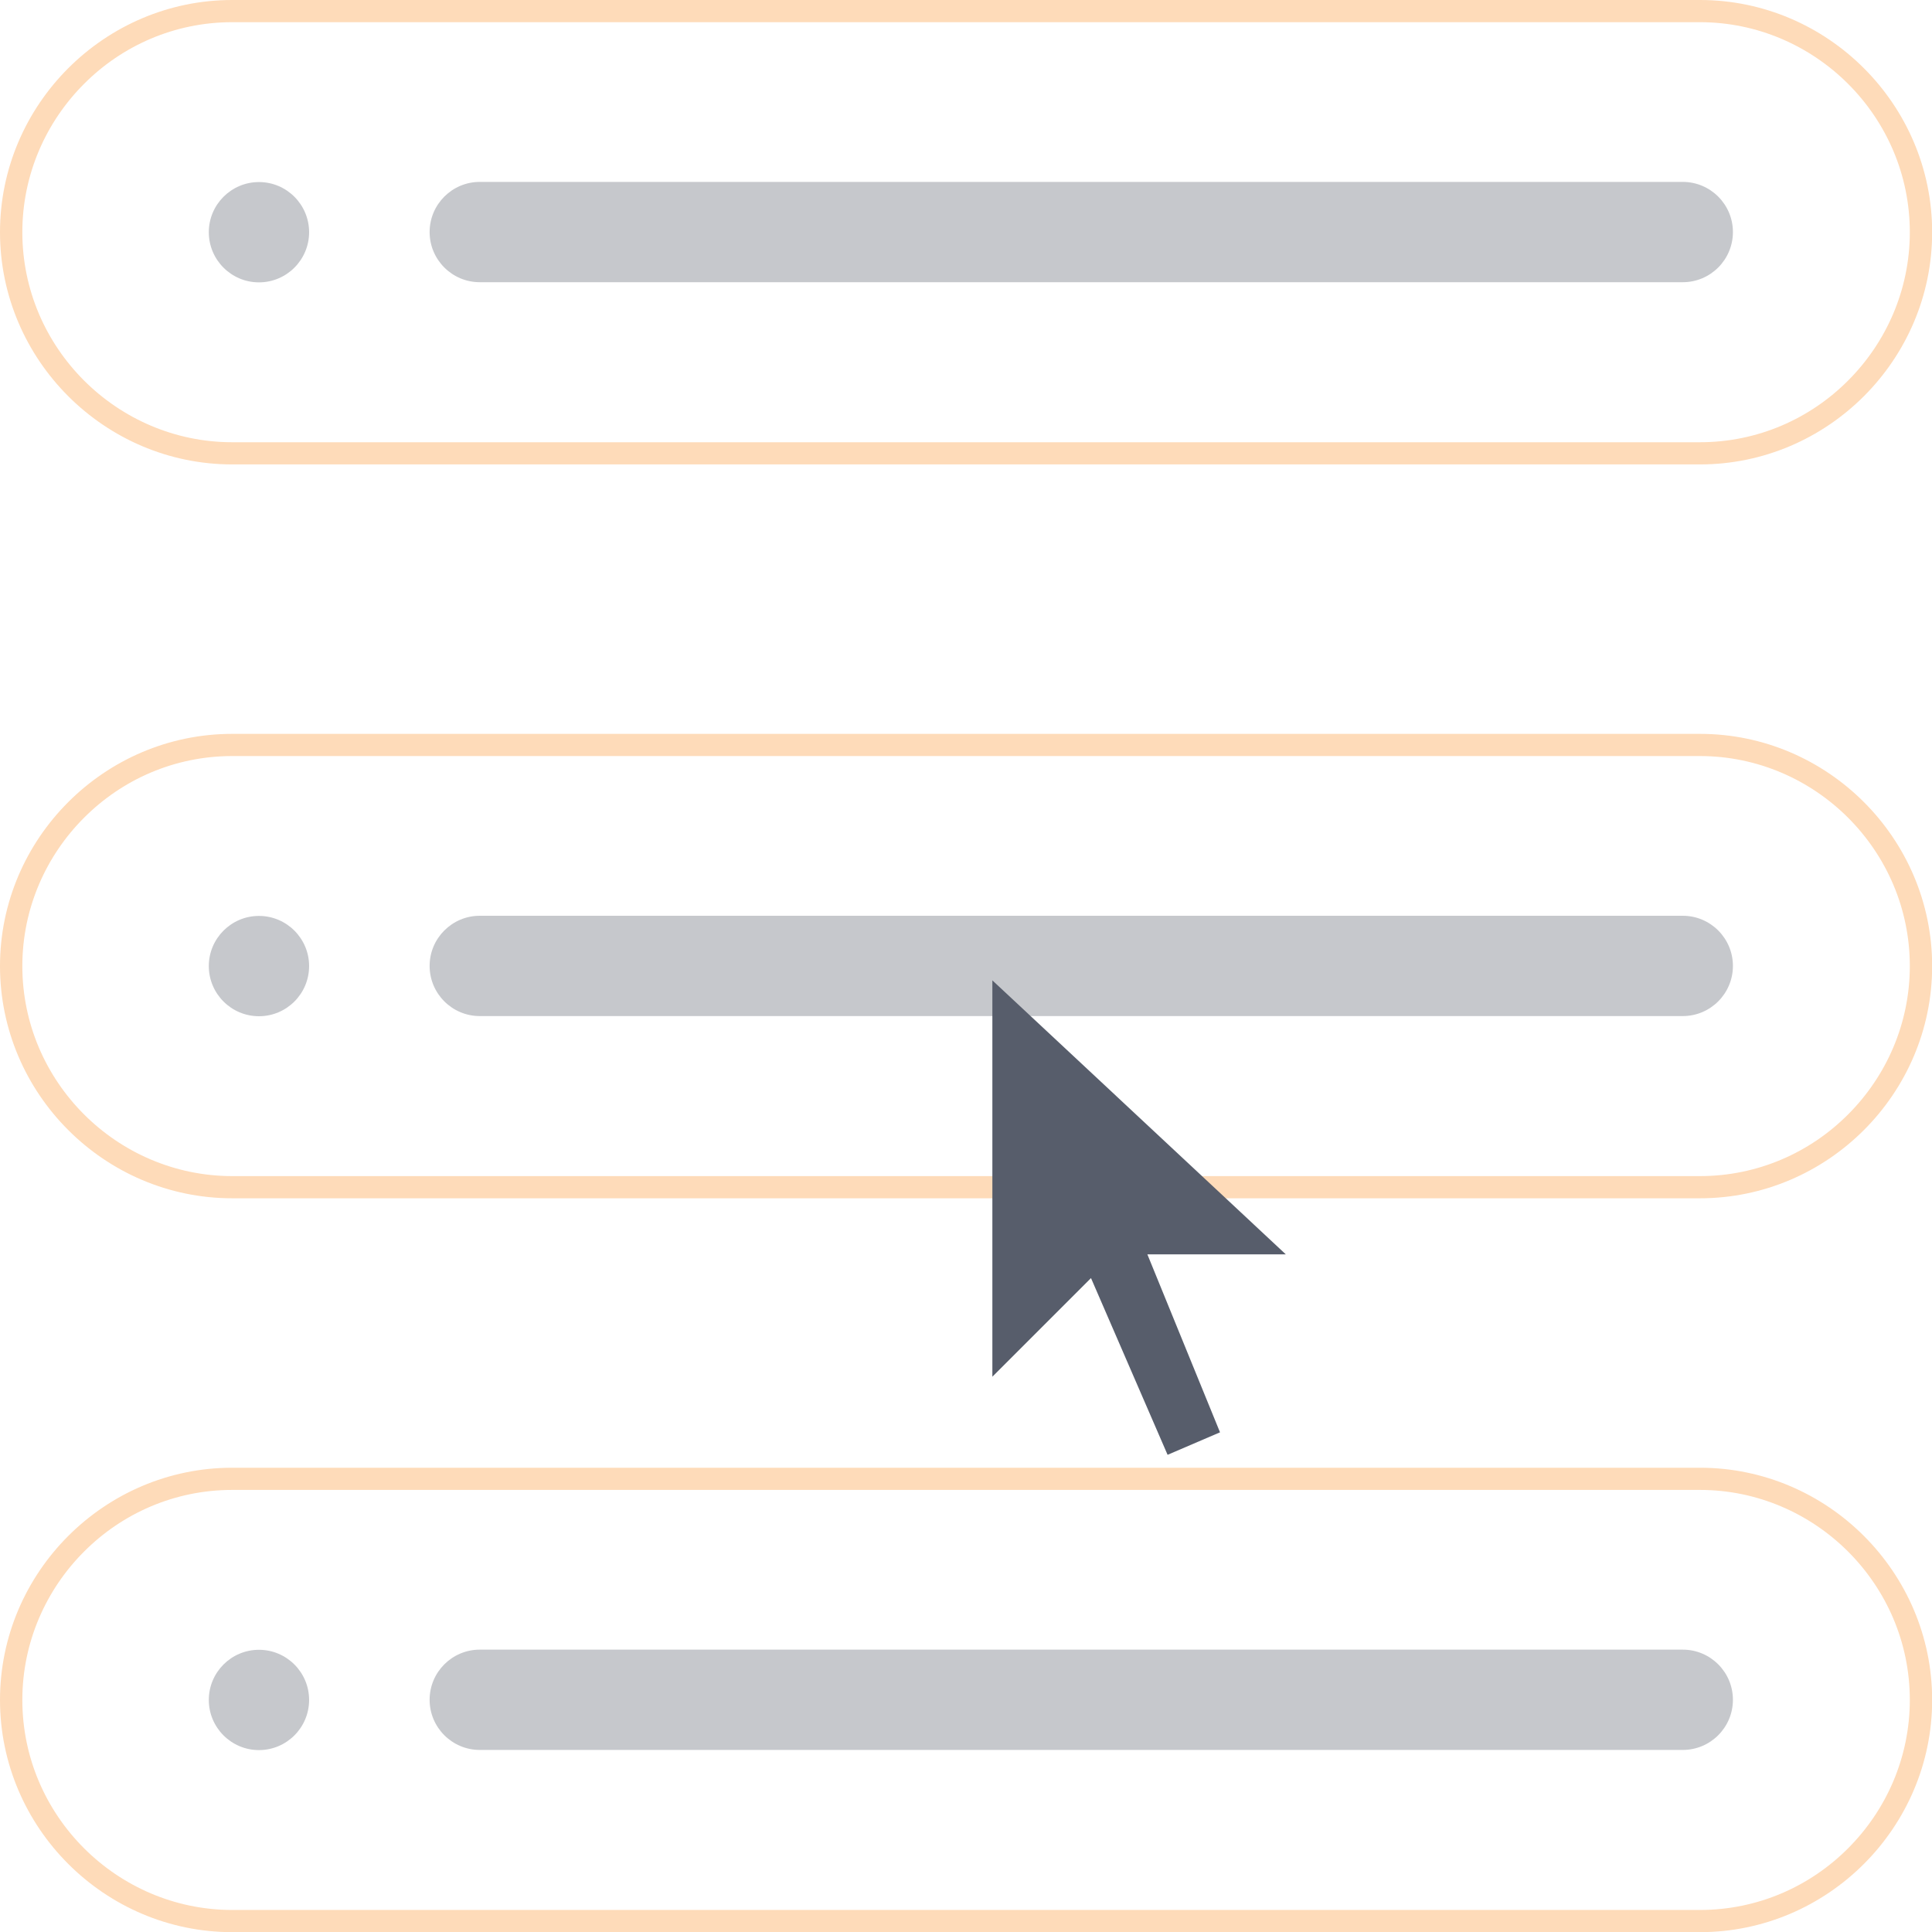
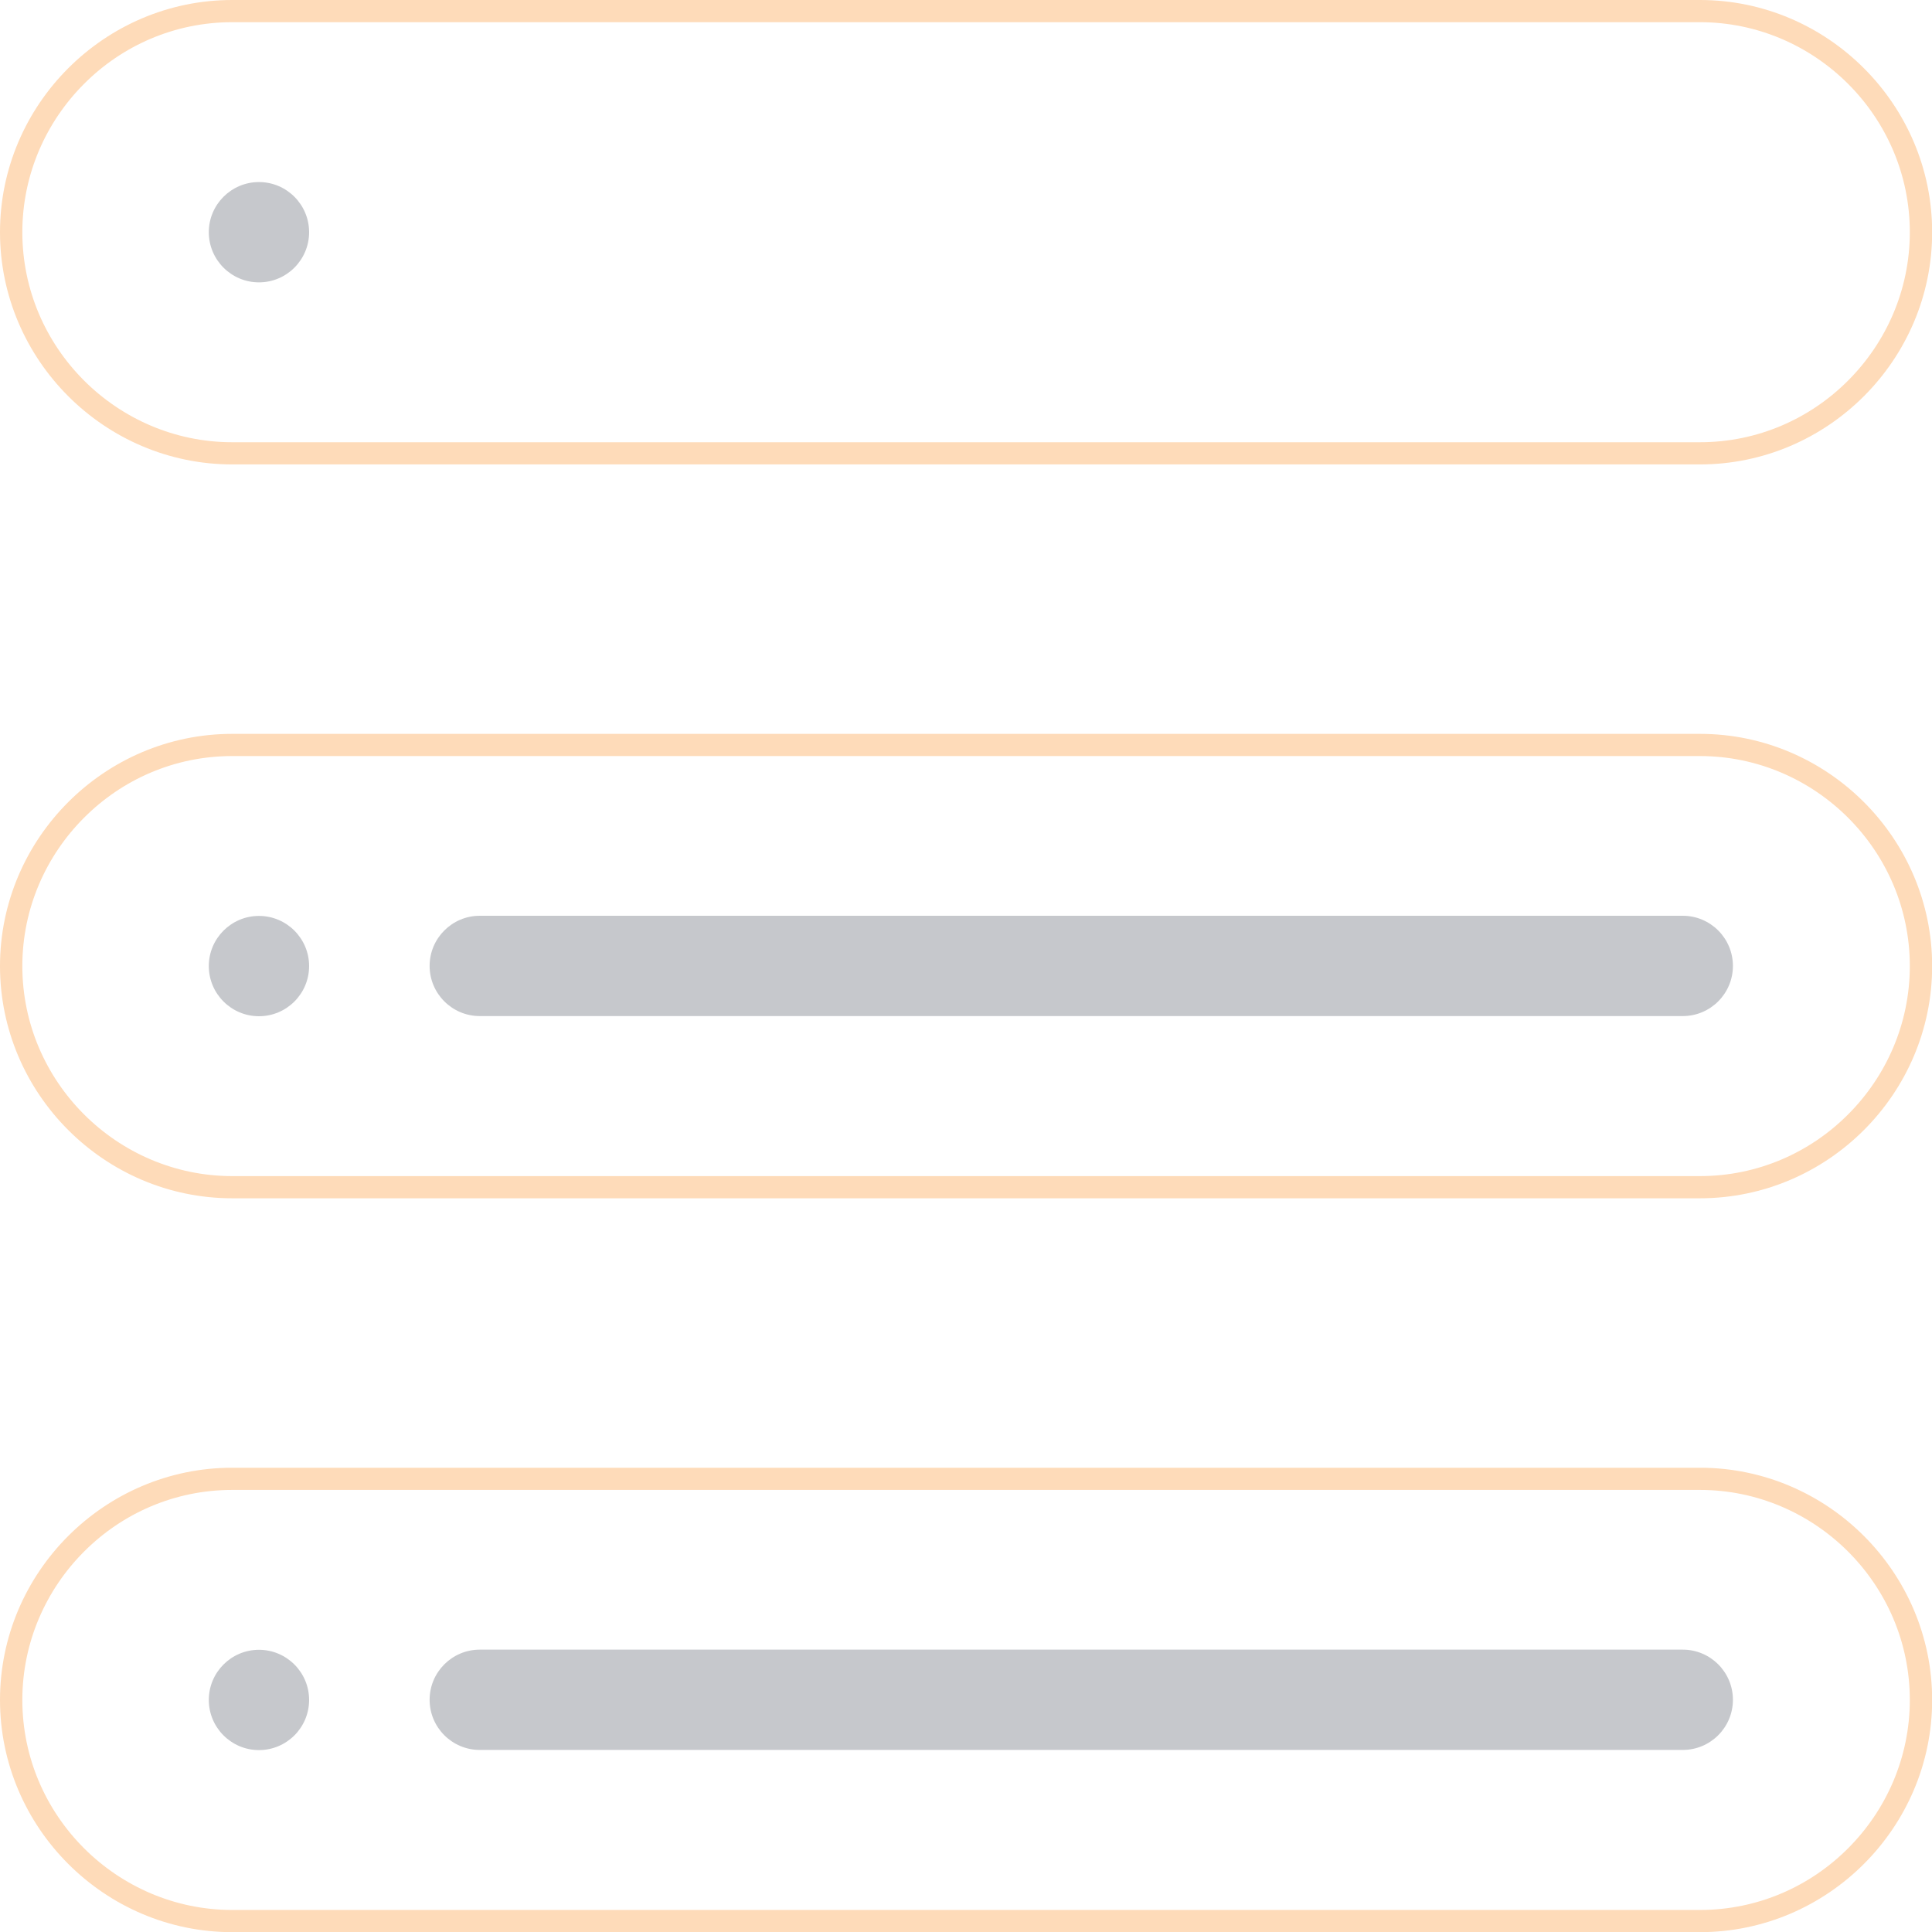
<svg xmlns="http://www.w3.org/2000/svg" xml:space="preserve" width="86.789mm" height="86.789mm" version="1.1" style="shape-rendering:geometricPrecision; text-rendering:geometricPrecision; image-rendering:optimizeQuality; fill-rule:evenodd; clip-rule:evenodd" viewBox="0 0 127.13 127.13">
  <defs>
    <style type="text/css">
   
    .fil3 {fill:#575D6B}
    .fil2 {fill:#C6C8CC}
    .fil1 {fill:#C6C8CC;fill-rule:nonzero}
    .fil0 {fill:#FEDBB9;fill-rule:nonzero}
   
  </style>
  </defs>
  <g id="Слой_x0020_1">
    <path class="fil0" d="M15.28 0l96.58 0c4.2,0 8.02,1.72 10.79,4.49 2.77,2.77 4.49,6.59 4.49,10.79 0,4.2 -1.72,8.02 -4.49,10.79 -2.77,2.77 -6.59,4.49 -10.79,4.49l-96.58 0c-4.2,0 -8.02,-1.72 -10.79,-4.49 -2.77,-2.77 -4.49,-6.59 -4.49,-10.79 0,-4.2 1.72,-8.02 4.49,-10.79 2.77,-2.77 6.59,-4.49 10.79,-4.49zm96.58 1.46l-96.58 0c-3.8,0 -7.25,1.55 -9.75,4.06 -2.5,2.5 -4.06,5.96 -4.06,9.76 0,3.8 1.55,7.25 4.06,9.76 2.5,2.5 5.96,4.06 9.75,4.06l96.58 0c3.8,0 7.25,-1.55 9.75,-4.06 2.5,-2.5 4.06,-5.96 4.06,-9.76 0,-3.8 -1.55,-7.25 -4.06,-9.76 -2.5,-2.5 -5.96,-4.06 -9.75,-4.06z" />
    <path class="fil0" d="M15.28 96.58l96.58 0c4.2,0 8.02,1.72 10.79,4.49 2.77,2.77 4.49,6.59 4.49,10.79 0,4.2 -1.72,8.02 -4.49,10.79 -2.77,2.77 -6.59,4.49 -10.79,4.49l-96.58 0c-4.2,0 -8.02,-1.72 -10.79,-4.49 -2.77,-2.77 -4.49,-6.59 -4.49,-10.79 0,-4.2 1.72,-8.02 4.49,-10.79 2.77,-2.77 6.59,-4.49 10.79,-4.49zm96.58 1.46l-96.58 0c-3.8,0 -7.25,1.55 -9.75,4.06 -2.5,2.5 -4.06,5.96 -4.06,9.76 0,3.8 1.55,7.25 4.06,9.76 2.5,2.5 5.96,4.06 9.75,4.06l96.58 0c3.8,0 7.25,-1.55 9.75,-4.06 2.5,-2.5 4.06,-5.96 4.06,-9.76 0,-3.8 -1.55,-7.25 -4.06,-9.76 -2.5,-2.5 -5.96,-4.06 -9.75,-4.06z" />
    <path class="fil0" d="M15.28 48.29l96.58 0c4.2,0 8.02,1.72 10.79,4.49 2.77,2.77 4.49,6.59 4.49,10.79 0,4.2 -1.72,8.02 -4.49,10.79 -2.77,2.77 -6.59,4.49 -10.79,4.49l-96.58 0c-4.2,0 -8.02,-1.72 -10.79,-4.49 -2.77,-2.77 -4.49,-6.59 -4.49,-10.79 0,-4.2 1.72,-8.02 4.49,-10.79 2.77,-2.77 6.59,-4.49 10.79,-4.49zm96.58 1.46l-96.58 0c-3.8,0 -7.25,1.55 -9.75,4.06 -2.5,2.5 -4.06,5.96 -4.06,9.76 0,3.8 1.55,7.25 4.06,9.76 2.5,2.5 5.96,4.06 9.75,4.06l96.58 0c3.8,0 7.25,-1.55 9.75,-4.06 2.5,-2.5 4.06,-5.96 4.06,-9.76 0,-3.8 -1.55,-7.25 -4.06,-9.76 -2.5,-2.5 -5.96,-4.06 -9.75,-4.06z" />
-     <path class="fil1" d="M31.57 18.57c-1.82,0 -3.3,-1.48 -3.3,-3.3 0,-1.82 1.48,-3.3 3.3,-3.3l79.16 0c1.82,0 3.3,1.48 3.3,3.3 0,1.82 -1.48,3.3 -3.3,3.3l-79.16 0z" />
    <path class="fil2" d="M17.04 11.98c1.82,0 3.3,1.48 3.3,3.3 0,1.82 -1.48,3.3 -3.3,3.3 -1.82,0 -3.3,-1.48 -3.3,-3.3 0,-1.82 1.48,-3.3 3.3,-3.3z" />
    <path class="fil1" d="M31.57 66.86c-1.82,0 -3.3,-1.48 -3.3,-3.3 0,-1.82 1.48,-3.3 3.3,-3.3l79.16 0c1.82,0 3.3,1.48 3.3,3.3 0,1.82 -1.48,3.3 -3.3,3.3l-79.16 0z" />
-     <path class="fil1" d="M31.57 115.15c-1.82,0 -3.3,-1.48 -3.3,-3.3 0,-1.82 1.48,-3.3 3.3,-3.3l79.16 0c1.82,0 3.3,1.48 3.3,3.3 0,1.82 -1.48,3.3 -3.3,3.3l-79.16 0z" />
+     <path class="fil1" d="M31.57 115.15c-1.82,0 -3.3,-1.48 -3.3,-3.3 0,-1.82 1.48,-3.3 3.3,-3.3l79.16 0c1.82,0 3.3,1.48 3.3,3.3 0,1.82 -1.48,3.3 -3.3,3.3z" />
    <path class="fil2" d="M17.04 60.27c1.82,0 3.3,1.48 3.3,3.3 0,1.82 -1.48,3.3 -3.3,3.3 -1.82,0 -3.3,-1.48 -3.3,-3.3 0,-1.82 1.48,-3.3 3.3,-3.3z" />
    <path class="fil2" d="M17.04 108.56c1.82,0 3.3,1.48 3.3,3.3 0,1.82 -1.48,3.3 -3.3,3.3 -1.82,0 -3.3,-1.48 -3.3,-3.3 0,-1.82 1.48,-3.3 3.3,-3.3z" />
-     <polygon class="fil3" points="65.3,64.51 65.3,90.59 71.79,84.1 76.83,95.73 80.28,94.25 75.5,82.54 84.61,82.54 " />
  </g>
</svg>